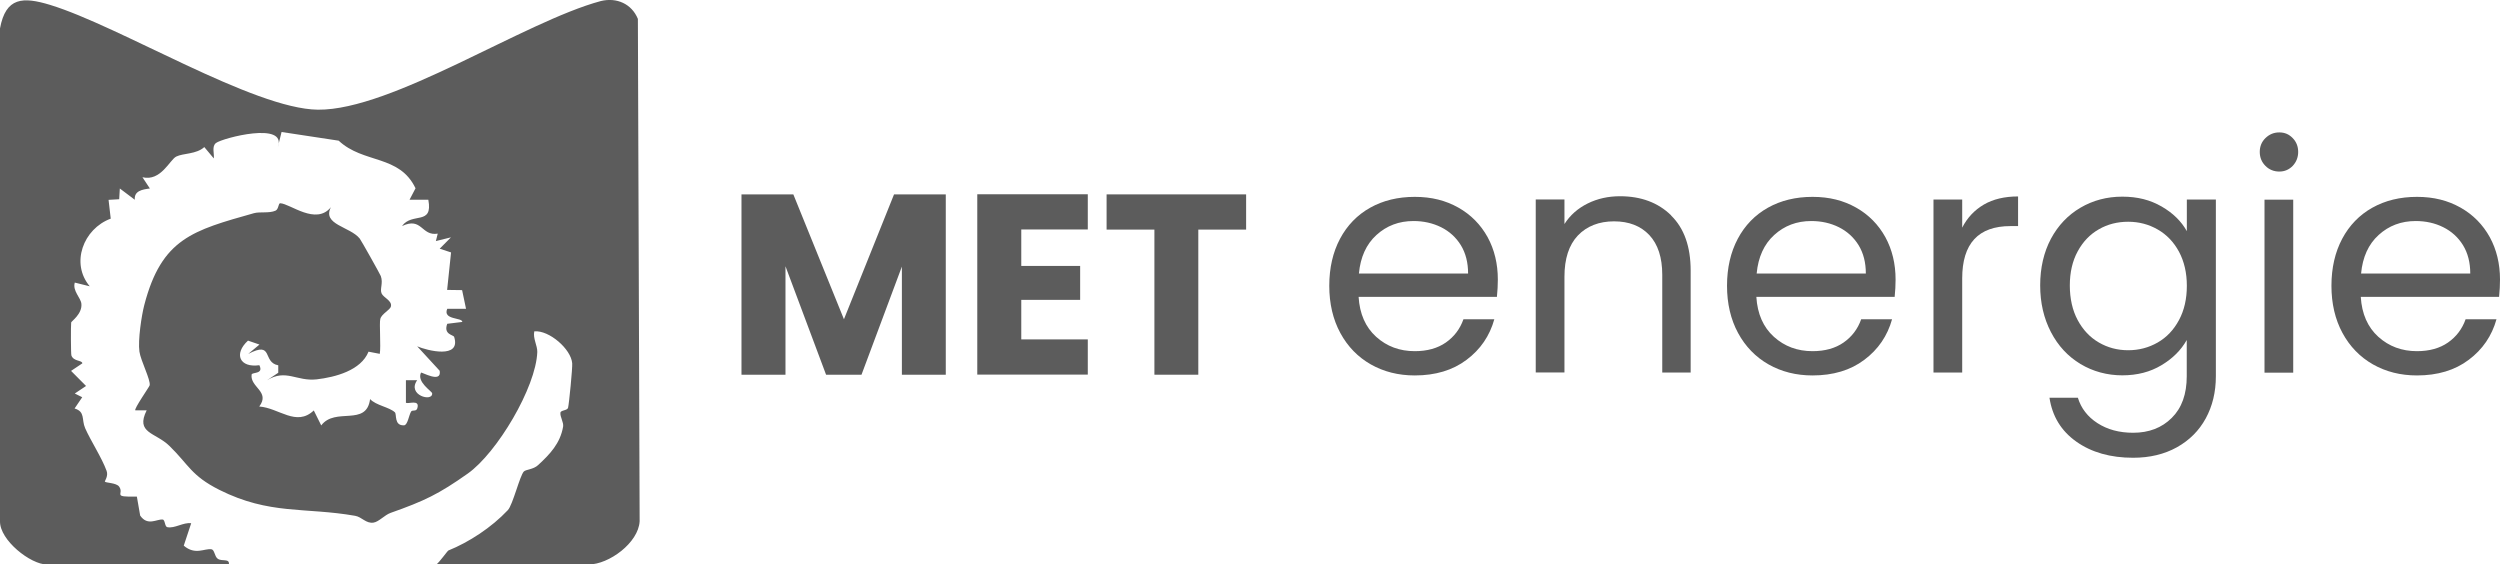
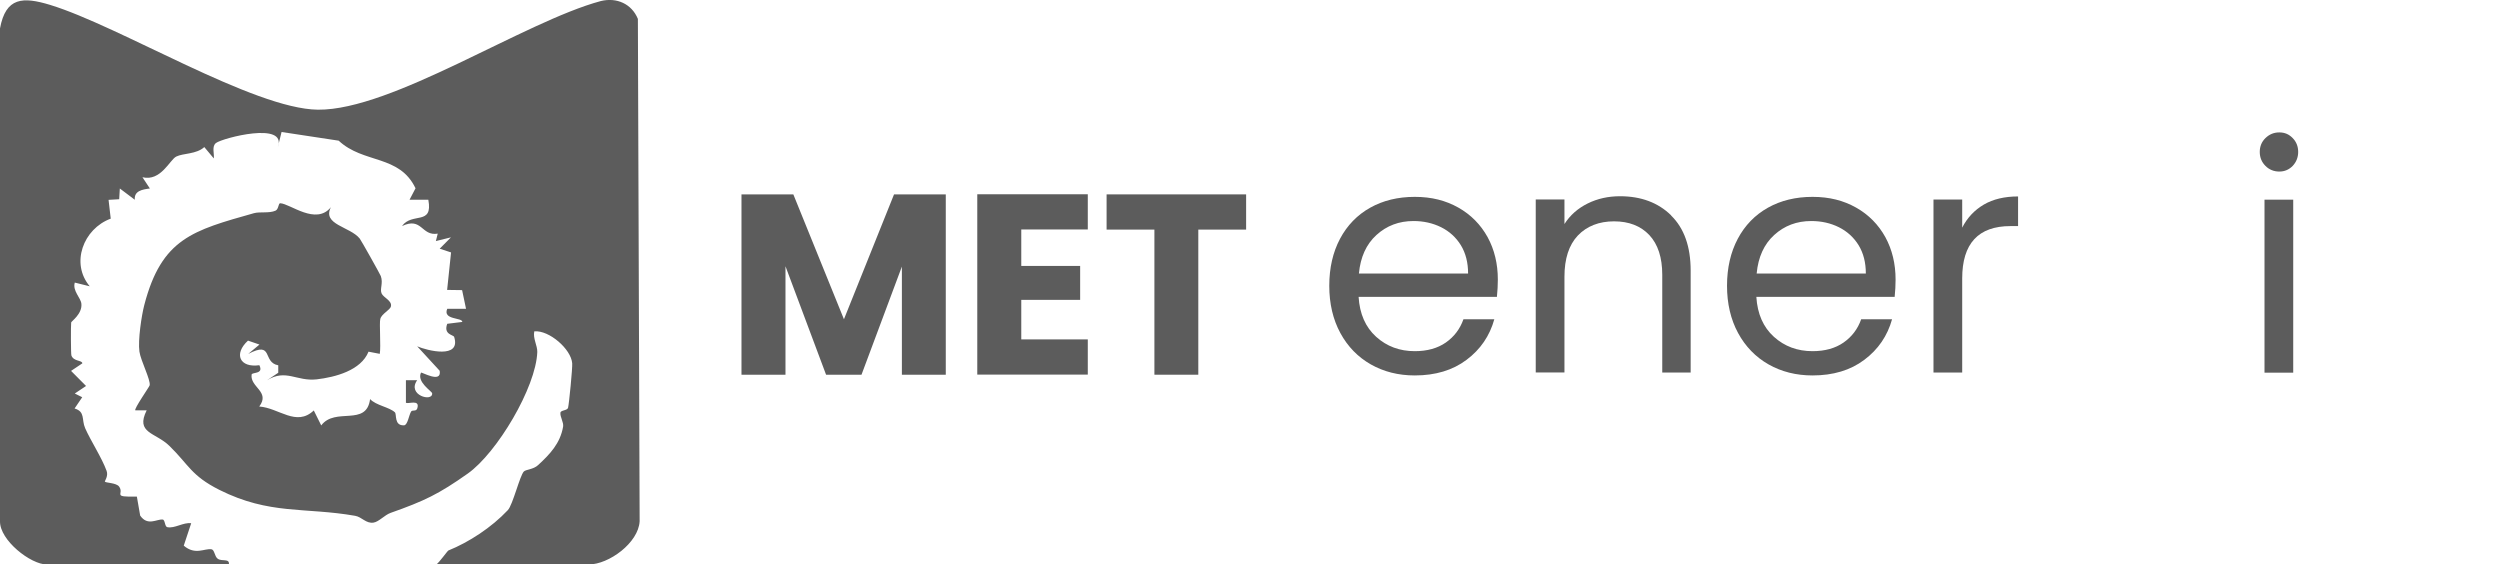
<svg xmlns="http://www.w3.org/2000/svg" id="Calque_2" data-name="Calque 2" viewBox="0 0 242.05 54.65">
  <defs>
    <style>      .cls-1 {        fill: #5c5c5c;      }    </style>
  </defs>
  <g id="Calque_2-2" data-name="Calque 2">
    <g id="Calque_1-2" data-name="Calque 1-2">
      <g>
        <path class="cls-1" d="M42.25,54.65c.26-.17,1.08-1.32,1.16-1.35,2-.81,4.17-2.22,5.76-3.91.48-.51,1.16-3.34,1.55-3.74.2-.2.92-.19,1.38-.62,1.15-1.06,2.14-2.1,2.42-3.72.07-.42-.31-.96-.26-1.35.03-.26.67-.2.74-.48.1-.41.44-3.89.4-4.31-.11-1.37-2.23-3.22-3.67-3.09-.15.68.31,1.39.29,2-.12,3.42-3.9,9.77-6.73,11.77s-4.2,2.65-7.48,3.81c-.58.21-1.14.87-1.65.94-.72.11-1.13-.55-1.78-.66-4.86-.85-8.27-.07-13.14-2.51-2.74-1.38-2.96-2.43-4.84-4.26-1.35-1.32-3.31-1.21-2.2-3.44h-1.1c-.15-.13,1.36-2.28,1.39-2.42.11-.52-.86-2.37-.99-3.26-.16-1.11.21-3.53.47-4.52,1.68-6.45,4.71-7.22,10.62-8.89.58-.16,1.46.03,2.08-.24.32-.14.27-.73.46-.72.95.03,3.46,2.17,4.91.38-.88,1.7,1.85,1.87,2.79,3.04.13.16,1.97,3.44,2.04,3.63.25.7-.12,1.25.08,1.69.18.4,1.02.69.9,1.24-.08.37-.89.7-1.03,1.22-.11.43.07,2.65-.05,3.38l-1.09-.21c-.73,1.82-3.22,2.47-5.02,2.68-1.94.22-2.98-1.05-4.81.09l1.09-.73v-.72c-1.58-.29-.41-2.41-2.91-1.1l1.09-.91-1.11-.38c-1.41,1.29-.81,2.65,1.1,2.38.45.9-.71.65-.75.91-.16,1.23,1.83,1.64.74,3.09,1.9.13,3.59,1.99,5.28.38l.72,1.45c1.36-1.81,4.38.16,4.73-2.55.58.62,1.85.77,2.4,1.28.2.18-.1,1.31.89,1.26.35-.02.47-.99.68-1.33.13-.2.49.03.6-.31.29-.93-.9-.38-1.1-.55v-2.18h1.09c-1.02,1.45,1.52,2.15,1.45,1.27-.02-.2-1.52-1.09-1.08-2,.07-.08,2.02,1.08,1.81-.18l-2.18-2.37c.94.41,4.27,1.26,3.58-.91-.07-.21-1.06-.22-.67-1.27l1.46-.18c.01-.45-1.92-.17-1.46-1.27h1.82l-.38-1.81-1.45-.02.38-3.63-1.1-.36,1.09-1.1-1.46.36.18-.72c-1.6.27-1.51-1.66-3.46-.73.98-1.38,3.02-.01,2.55-2.55h-1.82l.58-1.11c-1.57-3.28-5.04-2.36-7.44-4.61l-5.53-.84-.36,1.46c.91-2.51-5.33-.88-5.98-.4-.44.32-.16,1.03-.22,1.5l-.92-1.1c-.78.71-2.04.58-2.72.92-.63.32-1.49,2.43-3.27,2l.72,1.09c-.73.09-1.54.23-1.46,1.09l-1.45-1.09-.06,1.04-1.03.06.21,1.82c-2.66.98-3.91,4.33-2.03,6.55l-1.45-.36c-.24.81.59,1.47.64,2.06.09.98-.98,1.69-.99,1.8-.04.34-.03,3.04.02,3.19.21.61,1.06.45,1.06.77l-1.09.73,1.45,1.46-1.09.73.72.36-.74,1.09c1.05.31.66,1.07,1.02,1.9.53,1.21,1.62,2.87,2.08,4.14.19.5-.2,1-.17,1.04.09.13,1.11.11,1.38.48.54.76-.77,1.02,1.72.97l.32,1.84c.72,1.04,1.6.33,2.17.38.26.02.19.68.46.74.7.15,1.56-.49,2.31-.38l-.72,2.17c1.11.95,2.01.25,2.67.35.32.04.3.68.61.91.41.31,1.18-.07,1.09.57H4.56C2.94,54.65-.03,52.29,0,50.47V2.75C.56-.29,2.23-.32,4.84.47c6.78,2.07,19.71,10.08,25.94,10.15,7.18.07,20.01-8.54,27.4-10.52,1.53-.37,2.98.27,3.58,1.73l.17,48.64c-.11,2.09-2.99,4.18-4.92,4.18h-14.75Z" />
        <g>
          <g>
            <path class="cls-1" d="M91.57,18.82v17.46h-4.25v-10.47l-3.91,10.47h-3.43l-3.93-10.5v10.5h-4.26v-17.46h5.02l4.9,12.09,4.85-12.09h5.01Z" />
            <path class="cls-1" d="M98.88,22.22v3.53h5.7v3.28h-5.7v3.83h6.44v3.41h-10.7v-17.46h10.7v3.41s-6.44,0-6.44,0Z" />
            <path class="cls-1" d="M120.65,18.82v3.41h-4.63v14.05h-4.25v-14.05h-4.63v-3.41h13.51Z" />
          </g>
          <g>
            <path class="cls-1" d="M144.93,28.74h-13.39c.1,1.65.67,2.94,1.7,3.87,1.03.93,2.28,1.39,3.74,1.39,1.2,0,2.21-.28,3.01-.84s1.37-1.31,1.7-2.25h2.99c-.45,1.61-1.34,2.92-2.69,3.93-1.34,1.01-3.02,1.51-5.01,1.51-1.59,0-3.01-.36-4.26-1.07-1.25-.71-2.24-1.73-2.95-3.04s-1.07-2.84-1.07-4.57.35-3.25,1.04-4.55c.69-1.3,1.67-2.31,2.92-3.01,1.25-.7,2.69-1.05,4.32-1.05s2.99.35,4.22,1.04c1.22.69,2.16,1.65,2.83,2.86.66,1.21.99,2.58.99,4.11,0,.53-.03,1.09-.09,1.68h0ZM141.44,23.74c-.47-.76-1.11-1.34-1.91-1.74-.81-.4-1.7-.6-2.67-.6-1.41,0-2.6.45-3.59,1.35-.99.9-1.55,2.14-1.7,3.73h10.57c0-1.06-.23-1.97-.7-2.74h0Z" />
            <path class="cls-1" d="M161.8,20.87c1.26,1.23,1.89,3.01,1.89,5.33v9.87h-2.75v-9.47c0-1.67-.42-2.95-1.25-3.84-.84-.89-1.98-1.33-3.42-1.33s-2.63.46-3.5,1.37c-.87.92-1.3,2.25-1.3,4v9.26h-2.78v-16.75h2.78v2.38c.55-.86,1.3-1.52,2.25-1.99s1.99-.7,3.13-.7c2.04,0,3.69.62,4.95,1.85v.02Z" />
            <path class="cls-1" d="M183.44,28.74h-13.39c.1,1.65.67,2.94,1.7,3.87s2.28,1.39,3.74,1.39c1.2,0,2.21-.28,3.01-.84s1.37-1.31,1.7-2.25h2.99c-.45,1.61-1.34,2.92-2.69,3.93-1.34,1.01-3.02,1.51-5.01,1.51-1.59,0-3.01-.36-4.26-1.07s-2.24-1.73-2.95-3.04-1.07-2.84-1.07-4.57.35-3.25,1.04-4.55,1.67-2.31,2.92-3.01,2.69-1.05,4.32-1.05,2.99.35,4.22,1.04c1.22.69,2.16,1.65,2.83,2.86.66,1.21.99,2.58.99,4.11,0,.53-.03,1.09-.09,1.68h0ZM179.95,23.74c-.47-.76-1.11-1.34-1.91-1.74s-1.7-.6-2.67-.6c-1.41,0-2.6.45-3.59,1.35-.99.9-1.55,2.14-1.7,3.73h10.57c0-1.06-.23-1.97-.7-2.74h0Z" />
            <path class="cls-1" d="M192.07,19.81c.91-.53,2.01-.79,3.32-.79v2.87h-.73c-3.12,0-4.68,1.69-4.68,5.07v9.11h-2.78v-16.75h2.78v2.72c.49-.96,1.19-1.7,2.09-2.23h0Z" />
-             <path class="cls-1" d="M209.3,20c1.09.63,1.9,1.43,2.43,2.38v-3.06h2.81v17.11c0,1.53-.33,2.89-.98,4.08s-1.58,2.12-2.8,2.8c-1.21.67-2.62,1.01-4.23,1.01-2.2,0-4.03-.52-5.5-1.56s-2.33-2.46-2.6-4.25h2.75c.31,1.02.94,1.84,1.9,2.46.96.62,2.11.93,3.45.93,1.53,0,2.78-.48,3.74-1.44.97-.96,1.45-2.3,1.45-4.03v-3.51c-.55.98-1.36,1.79-2.45,2.44-1.08.65-2.34.98-3.79.98s-2.84-.37-4.05-1.1c-1.21-.73-2.17-1.76-2.86-3.09s-1.04-2.83-1.04-4.52.35-3.21,1.04-4.51c.69-1.29,1.65-2.3,2.86-3.01,1.21-.71,2.56-1.07,4.05-1.07s2.71.32,3.8.95h.02ZM210.97,24.37c-.51-.94-1.2-1.66-2.06-2.15-.87-.5-1.82-.75-2.86-.75s-1.99.24-2.84.73c-.86.49-1.54,1.2-2.05,2.14-.51.94-.76,2.04-.76,3.3s.25,2.4.76,3.35c.51.95,1.19,1.67,2.05,2.17s1.8.75,2.84.75,1.99-.25,2.86-.75,1.55-1.22,2.06-2.17.76-2.05.76-3.32-.26-2.36-.76-3.3Z" />
            <path class="cls-1" d="M219.34,16.06c-.37-.37-.55-.82-.55-1.35s.18-.98.55-1.34.81-.55,1.34-.55.94.18,1.3.55c.36.37.53.82.53,1.34s-.18.98-.53,1.35c-.36.37-.79.55-1.3.55s-.98-.18-1.34-.55ZM222.03,19.33v16.75h-2.78v-16.75h2.78Z" />
-             <path class="cls-1" d="M241.96,28.74h-13.39c.1,1.65.67,2.94,1.7,3.87s2.28,1.39,3.74,1.39c1.2,0,2.21-.28,3.01-.84.8-.56,1.37-1.31,1.7-2.25h2.99c-.45,1.61-1.34,2.92-2.69,3.93-1.34,1.01-3.02,1.51-5.01,1.51-1.59,0-3.01-.36-4.26-1.07s-2.24-1.73-2.95-3.04c-.71-1.31-1.07-2.84-1.07-4.57s.35-3.25,1.04-4.55c.69-1.3,1.67-2.31,2.92-3.01s2.69-1.05,4.32-1.05,2.99.35,4.22,1.04c1.22.69,2.16,1.65,2.83,2.86.66,1.21.99,2.58.99,4.11,0,.53-.03,1.09-.09,1.68h0ZM238.47,23.74c-.47-.76-1.11-1.34-1.91-1.74s-1.7-.6-2.67-.6c-1.41,0-2.6.45-3.59,1.35-.99.9-1.55,2.14-1.7,3.73h10.57c0-1.06-.23-1.97-.7-2.74h0Z" />
          </g>
        </g>
      </g>
    </g>
  </g>
</svg>